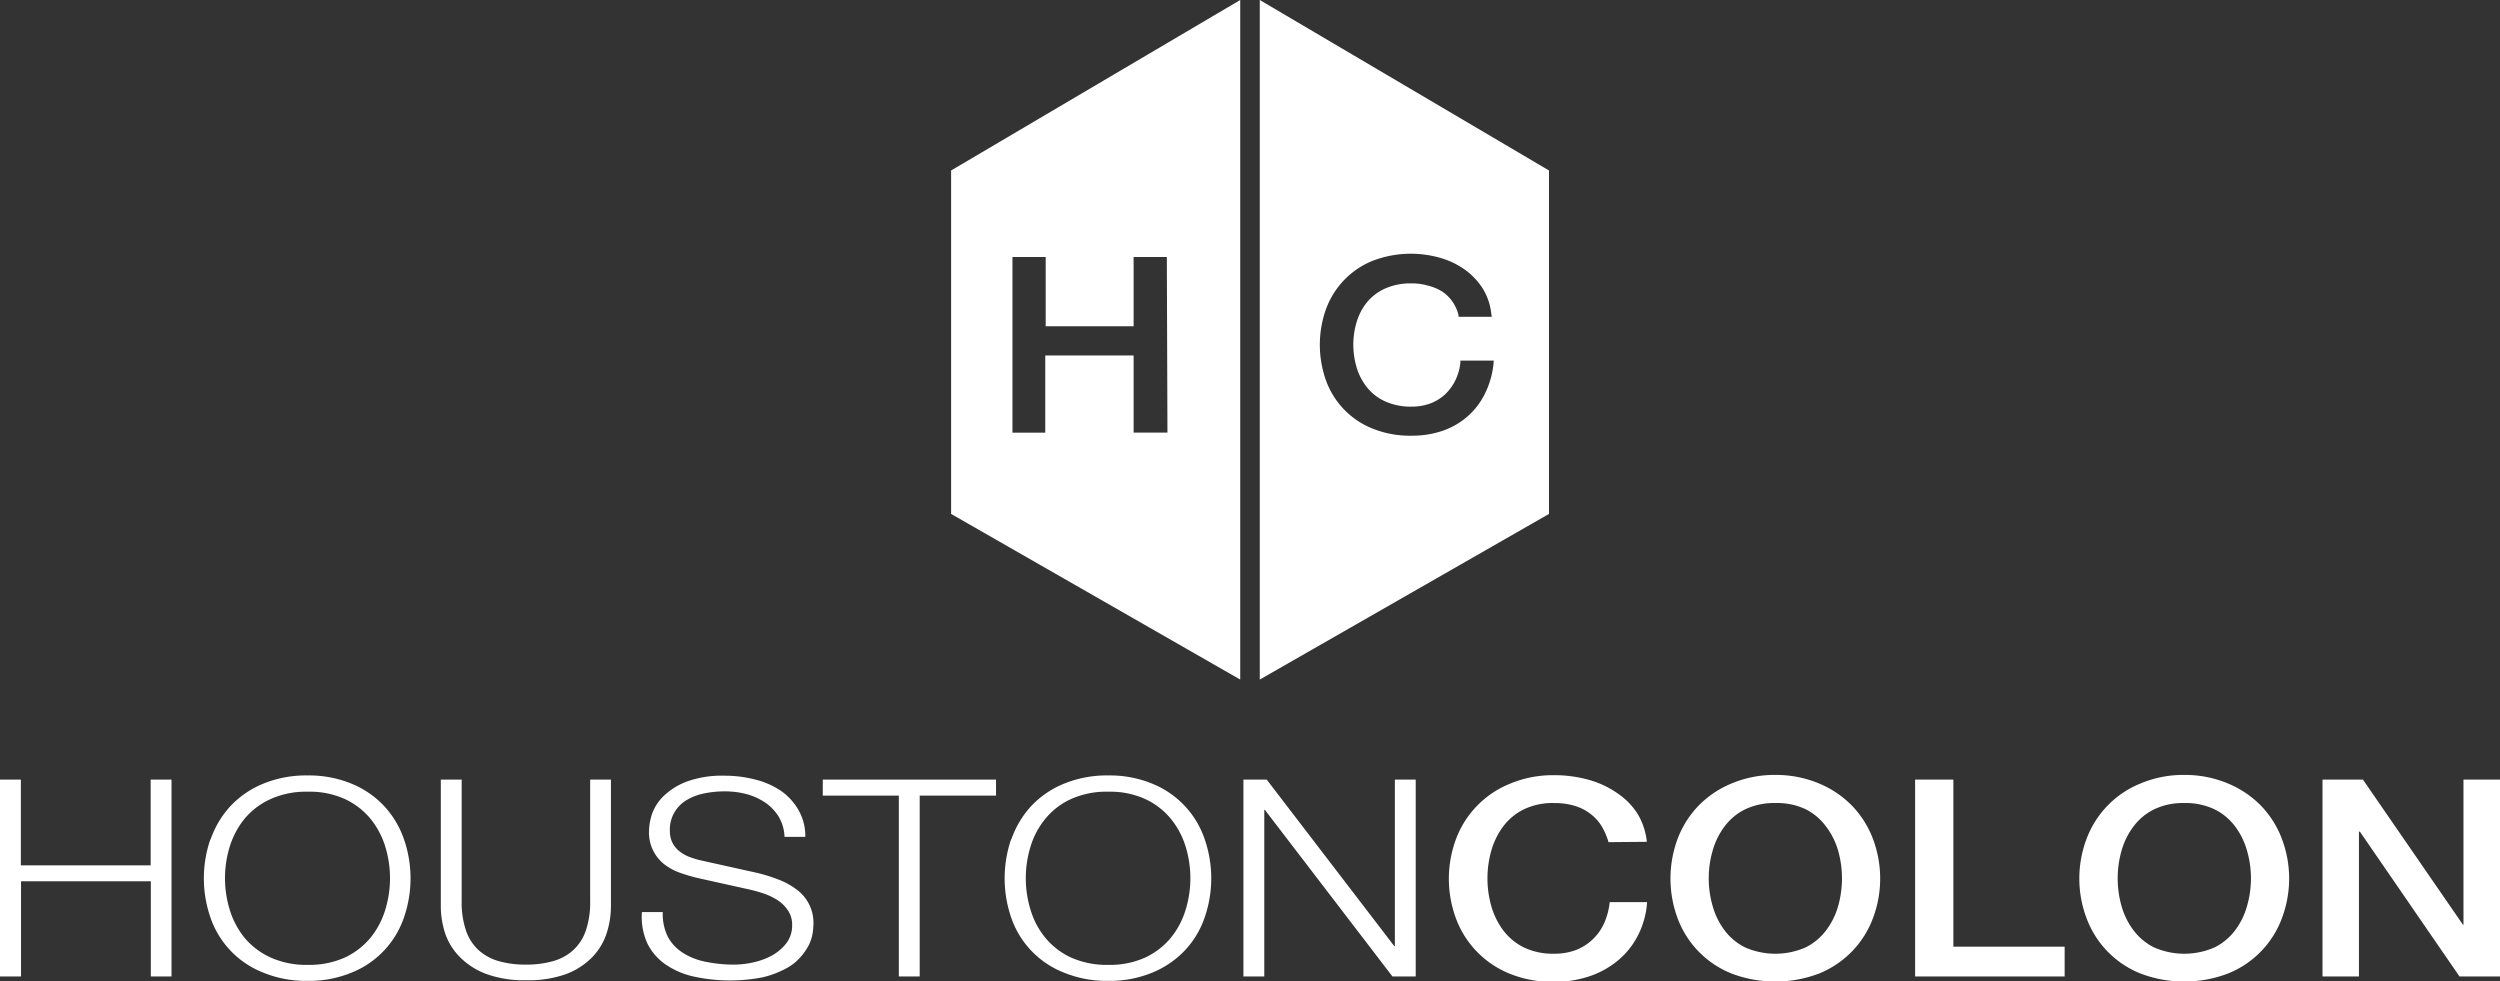
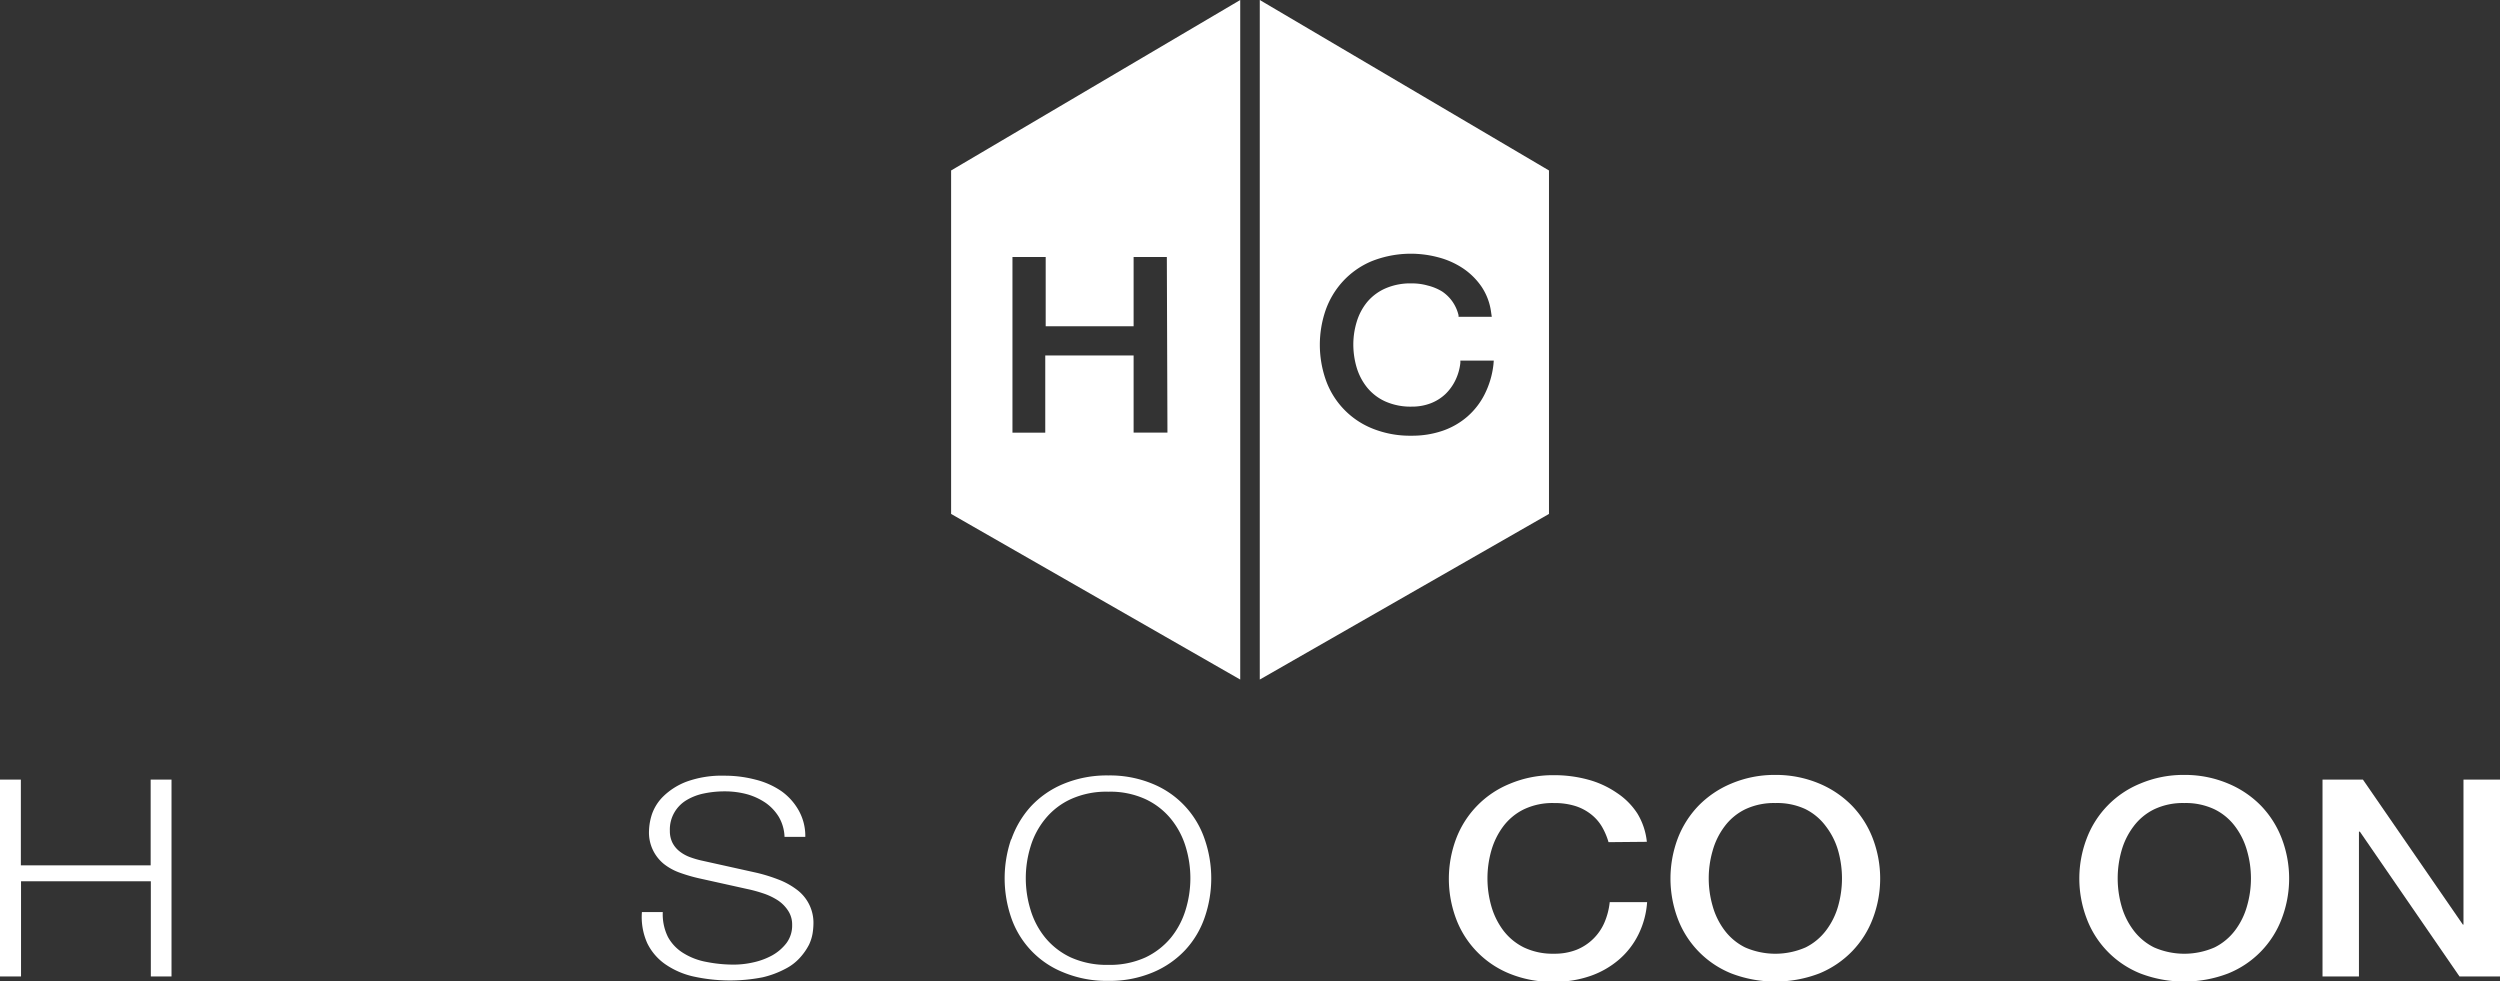
<svg xmlns="http://www.w3.org/2000/svg" viewBox="0 0 288.9 113.38">
  <rect x="0" y="0" width="288.9" height="113.38" fill="#333333" stroke="none" />
  <defs>
    <style>.cls-1{fill:#fff;}</style>
  </defs>
  <title>Asset 163</title>
  <g id="Layer_2" data-name="Layer 2">
    <g id="LOGOS_GO_HERE" data-name="LOGOS GO HERE">
      <path class="cls-1" d="M2.41,90.09V100h15V90.09h2.41v22.75H17.43v-11h-15v11H0V90.09Z" />
-       <path class="cls-1" d="M24.34,97a10.93,10.93,0,0,1,2.23-3.78,10.74,10.74,0,0,1,3.74-2.61,13,13,0,0,1,5.22-1,12.92,12.92,0,0,1,5.21,1,10.75,10.75,0,0,1,3.72,2.61A10.93,10.93,0,0,1,46.69,97a13.85,13.85,0,0,1,0,9,10.5,10.5,0,0,1-5.95,6.35,12.92,12.92,0,0,1-5.21,1,13,13,0,0,1-5.22-1,10.46,10.46,0,0,1-6-6.35,13.85,13.85,0,0,1,0-9Zm2.21,8.14a9.66,9.66,0,0,0,1.7,3.22,8.6,8.6,0,0,0,3,2.28,10.06,10.06,0,0,0,4.32.86,10,10,0,0,0,4.31-.86,8.61,8.61,0,0,0,2.94-2.28,9.48,9.48,0,0,0,1.7-3.22,12.42,12.42,0,0,0,0-7.31,9.39,9.39,0,0,0-1.7-3.2,8.38,8.38,0,0,0-2.94-2.28,9.8,9.8,0,0,0-4.31-.86,9.91,9.91,0,0,0-4.32.86,8.36,8.36,0,0,0-3,2.28,9.57,9.57,0,0,0-1.7,3.2,12.42,12.42,0,0,0,0,7.31Z" />
-       <path class="cls-1" d="M53.35,90.09v14.08a10,10,0,0,0,.5,3.36,5.42,5.42,0,0,0,1.45,2.26,5.79,5.79,0,0,0,2.34,1.28,11.09,11.09,0,0,0,3.12.4,11.21,11.21,0,0,0,3.15-.4,5.79,5.79,0,0,0,2.34-1.28,5.42,5.42,0,0,0,1.45-2.26,10,10,0,0,0,.5-3.36V90.09h2.4v14.56a10.2,10.2,0,0,1-.54,3.33,7.16,7.16,0,0,1-1.74,2.75,8.34,8.34,0,0,1-3,1.87,13,13,0,0,1-4.51.68,12.88,12.88,0,0,1-4.48-.68,8.34,8.34,0,0,1-3.05-1.87A7.16,7.16,0,0,1,51.49,108a10.2,10.2,0,0,1-.55-3.33V90.09Z" />
      <path class="cls-1" d="M77.19,108.28A5,5,0,0,0,79,110.16a7.61,7.61,0,0,0,2.64,1,16,16,0,0,0,3.26.31,10.22,10.22,0,0,0,2.16-.26,8.15,8.15,0,0,0,2.18-.81A5.42,5.42,0,0,0,90.87,109a3.38,3.38,0,0,0,.67-2.12,2.87,2.87,0,0,0-.48-1.66A4.12,4.12,0,0,0,89.82,104a7.4,7.4,0,0,0-1.68-.78,16.29,16.29,0,0,0-1.81-.49l-5.63-1.25a18.86,18.86,0,0,1-2.14-.63,6.47,6.47,0,0,1-1.83-1A4.67,4.67,0,0,1,75,96a6.71,6.71,0,0,1,.35-1.94A5.35,5.35,0,0,1,76.68,92a7.8,7.8,0,0,1,2.68-1.68,11.88,11.88,0,0,1,4.35-.68,13.94,13.94,0,0,1,3.58.45,9.21,9.21,0,0,1,3,1.33,6.83,6.83,0,0,1,2,2.22,6,6,0,0,1,.77,3.07H90.66A4.91,4.91,0,0,0,90,94.4a5.46,5.46,0,0,0-1.52-1.62,7.37,7.37,0,0,0-2.16-1,9.84,9.84,0,0,0-2.57-.33,11.6,11.6,0,0,0-2.39.24,6.38,6.38,0,0,0-2,.76,4,4,0,0,0-1.4,1.39A3.91,3.91,0,0,0,77.41,96a3,3,0,0,0,.3,1.39,3,3,0,0,0,.83,1,4.35,4.35,0,0,0,1.22.67,10.51,10.51,0,0,0,1.47.42l6.17,1.37a18.7,18.7,0,0,1,2.53.78A8.52,8.52,0,0,1,92,102.75,4.77,4.77,0,0,1,94,106.82a7.82,7.82,0,0,1-.09,1,5,5,0,0,1-.42,1.35,7,7,0,0,1-1,1.45,5.77,5.77,0,0,1-1.7,1.32,10.86,10.86,0,0,1-2.67,1,19.69,19.69,0,0,1-8-.1,9.29,9.29,0,0,1-3.25-1.42A6.34,6.34,0,0,1,74.8,109a7.38,7.38,0,0,1-.62-3.6h2.41A5.92,5.92,0,0,0,77.19,108.28Z" />
-       <path class="cls-1" d="M115.1,90.09v1.85h-8.82v20.9h-2.41V91.94H95.08V90.09Z" />
      <path class="cls-1" d="M116.87,97a11.09,11.09,0,0,1,2.23-3.78,10.74,10.74,0,0,1,3.74-2.61,13.05,13.05,0,0,1,5.23-1,12.87,12.87,0,0,1,5.2,1A10.56,10.56,0,0,1,139.22,97a13.85,13.85,0,0,1,0,9,10.61,10.61,0,0,1-2.23,3.76,10.84,10.84,0,0,1-3.72,2.59,12.87,12.87,0,0,1-5.2,1,13.05,13.05,0,0,1-5.23-1,10.46,10.46,0,0,1-6-6.35,14,14,0,0,1,0-9Zm2.22,8.14a9.31,9.31,0,0,0,1.7,3.22,8.46,8.46,0,0,0,2.95,2.28,10.07,10.07,0,0,0,4.33.86,9.9,9.9,0,0,0,4.3-.86,8.61,8.61,0,0,0,2.94-2.28,9.48,9.48,0,0,0,1.7-3.22,12.42,12.42,0,0,0,0-7.31,9.39,9.39,0,0,0-1.7-3.2,8.38,8.38,0,0,0-2.94-2.28,9.76,9.76,0,0,0-4.3-.86,9.93,9.93,0,0,0-4.33.86,8.24,8.24,0,0,0-2.95,2.28,9.22,9.22,0,0,0-1.7,3.2,12.42,12.42,0,0,0,0,7.31Z" />
-       <path class="cls-1" d="M146.38,90.09l14.74,19.24h.07V90.09h2.41v22.75h-2.69L146.17,93.59h-.07v19.25h-2.41V90.09Z" />
      <path class="cls-1" d="M185.88,97.32a7.81,7.81,0,0,0-.78-1.82,5.13,5.13,0,0,0-1.28-1.43,5.7,5.7,0,0,0-1.82-.94,8.07,8.07,0,0,0-2.43-.33,7.67,7.67,0,0,0-3.48.73,6.63,6.63,0,0,0-2.4,2,8.63,8.63,0,0,0-1.36,2.79,11.75,11.75,0,0,0,0,6.37,8.63,8.63,0,0,0,1.36,2.79,6.73,6.73,0,0,0,2.4,2,7.67,7.67,0,0,0,3.48.73,6.9,6.9,0,0,0,2.63-.46,5.91,5.91,0,0,0,3.22-3.17,8.15,8.15,0,0,0,.6-2.33h4.32a9.93,9.93,0,0,1-1,3.73,9.18,9.18,0,0,1-2.25,2.91,10.19,10.19,0,0,1-3.33,1.9,12.62,12.62,0,0,1-4.22.67,13,13,0,0,1-5.08-.94,11,11,0,0,1-6.2-6.36,13.19,13.19,0,0,1,0-9.21,11.08,11.08,0,0,1,6.2-6.37,12.82,12.82,0,0,1,5.08-1,14.83,14.83,0,0,1,4,.52,10.82,10.82,0,0,1,3.31,1.53A8.16,8.16,0,0,1,189.21,94a7.83,7.83,0,0,1,1.1,3.28Z" />
      <path class="cls-1" d="M205.15,89.55a12.9,12.9,0,0,1,5.09,1,11.51,11.51,0,0,1,3.8,2.58,11.24,11.24,0,0,1,2.39,3.79,13,13,0,0,1,0,9.21,11.05,11.05,0,0,1-2.39,3.79,11.19,11.19,0,0,1-3.8,2.57,14.22,14.22,0,0,1-10.17,0,11,11,0,0,1-6.2-6.36,13.19,13.19,0,0,1,0-9.21,11.24,11.24,0,0,1,2.39-3.79,11.45,11.45,0,0,1,3.81-2.58A12.82,12.82,0,0,1,205.15,89.55Zm0,3.25a7.74,7.74,0,0,0-3.49.73,6.59,6.59,0,0,0-2.39,2,8.43,8.43,0,0,0-1.36,2.79,11.5,11.5,0,0,0,0,6.37,8.43,8.43,0,0,0,1.36,2.79,6.69,6.69,0,0,0,2.39,2,8.71,8.71,0,0,0,7,0,6.69,6.69,0,0,0,2.39-2,8.45,8.45,0,0,0,1.37-2.79,11.75,11.75,0,0,0,0-6.37A8.45,8.45,0,0,0,211,95.49a6.59,6.59,0,0,0-2.39-2A7.71,7.71,0,0,0,205.15,92.8Z" />
-       <path class="cls-1" d="M221.31,90.09h4.42V109.4h12.86v3.44H221.31Z" />
      <path class="cls-1" d="M252.41,89.55a12.82,12.82,0,0,1,5.08,1,11.45,11.45,0,0,1,3.81,2.58,11.24,11.24,0,0,1,2.39,3.79,13,13,0,0,1,0,9.21,11,11,0,0,1-6.2,6.36,14.2,14.2,0,0,1-10.16,0,11,11,0,0,1-6.2-6.36,13,13,0,0,1,0-9.21,11.08,11.08,0,0,1,6.2-6.37A12.78,12.78,0,0,1,252.41,89.55Zm0,3.25a7.71,7.71,0,0,0-3.49.73,6.59,6.59,0,0,0-2.39,2,8.45,8.45,0,0,0-1.37,2.79,11.75,11.75,0,0,0,0,6.37,8.45,8.45,0,0,0,1.37,2.79,6.69,6.69,0,0,0,2.39,2,8.71,8.71,0,0,0,7,0,6.69,6.69,0,0,0,2.39-2,8.43,8.43,0,0,0,1.36-2.79,11.5,11.5,0,0,0,0-6.37,8.43,8.43,0,0,0-1.36-2.79,6.59,6.59,0,0,0-2.39-2A7.74,7.74,0,0,0,252.41,92.8Z" />
      <path class="cls-1" d="M268.39,90.09h4.67l11.55,16.76h.07V90.09h4.22v22.75h-4.68L272.71,96.11h-.11v16.73h-4.21Z" />
      <path class="cls-1" d="M109.91,19.7V59.39l33.41,19.14V0Zm25,30.29H131V41.08H120.79V50H117V29.7h3.84v8H131v-8h3.84Z" />
      <path class="cls-1" d="M145.58,0V78.53L179,59.39V19.7Zm27,42.15a10.14,10.14,0,0,1-1,3.38,8.45,8.45,0,0,1-2,2.6,8.66,8.66,0,0,1-2.87,1.65,10.81,10.81,0,0,1-3.59.57,11.58,11.58,0,0,1-4.6-.86,9.43,9.43,0,0,1-5.35-5.7,12.3,12.3,0,0,1,0-7.89,9.67,9.67,0,0,1,2-3.37,9.5,9.5,0,0,1,3.35-2.35,12.28,12.28,0,0,1,7.7-.44A9.45,9.45,0,0,1,169.05,31a8,8,0,0,1,2.15,2.12,6.89,6.89,0,0,1,1.11,2.95l.08.54h-3.84l0-.18a4.68,4.68,0,0,0-.7-1.57,4.56,4.56,0,0,0-1.19-1.17A5.85,5.85,0,0,0,165,33a6.63,6.63,0,0,0-1.86-.25,7.18,7.18,0,0,0-3.09.6A5.78,5.78,0,0,0,158,34.89a6.63,6.63,0,0,0-1.21,2.27,9,9,0,0,0-.4,2.69,9.39,9.39,0,0,0,.4,2.67A6.76,6.76,0,0,0,158,44.8a5.78,5.78,0,0,0,2.06,1.58,7.18,7.18,0,0,0,3.09.61,6,6,0,0,0,2.22-.4,5.18,5.18,0,0,0,1.67-1.06,5.58,5.58,0,0,0,1.15-1.6,6.08,6.08,0,0,0,.57-2l0-.26h3.86Z" />
    </g>
  </g>
</svg>